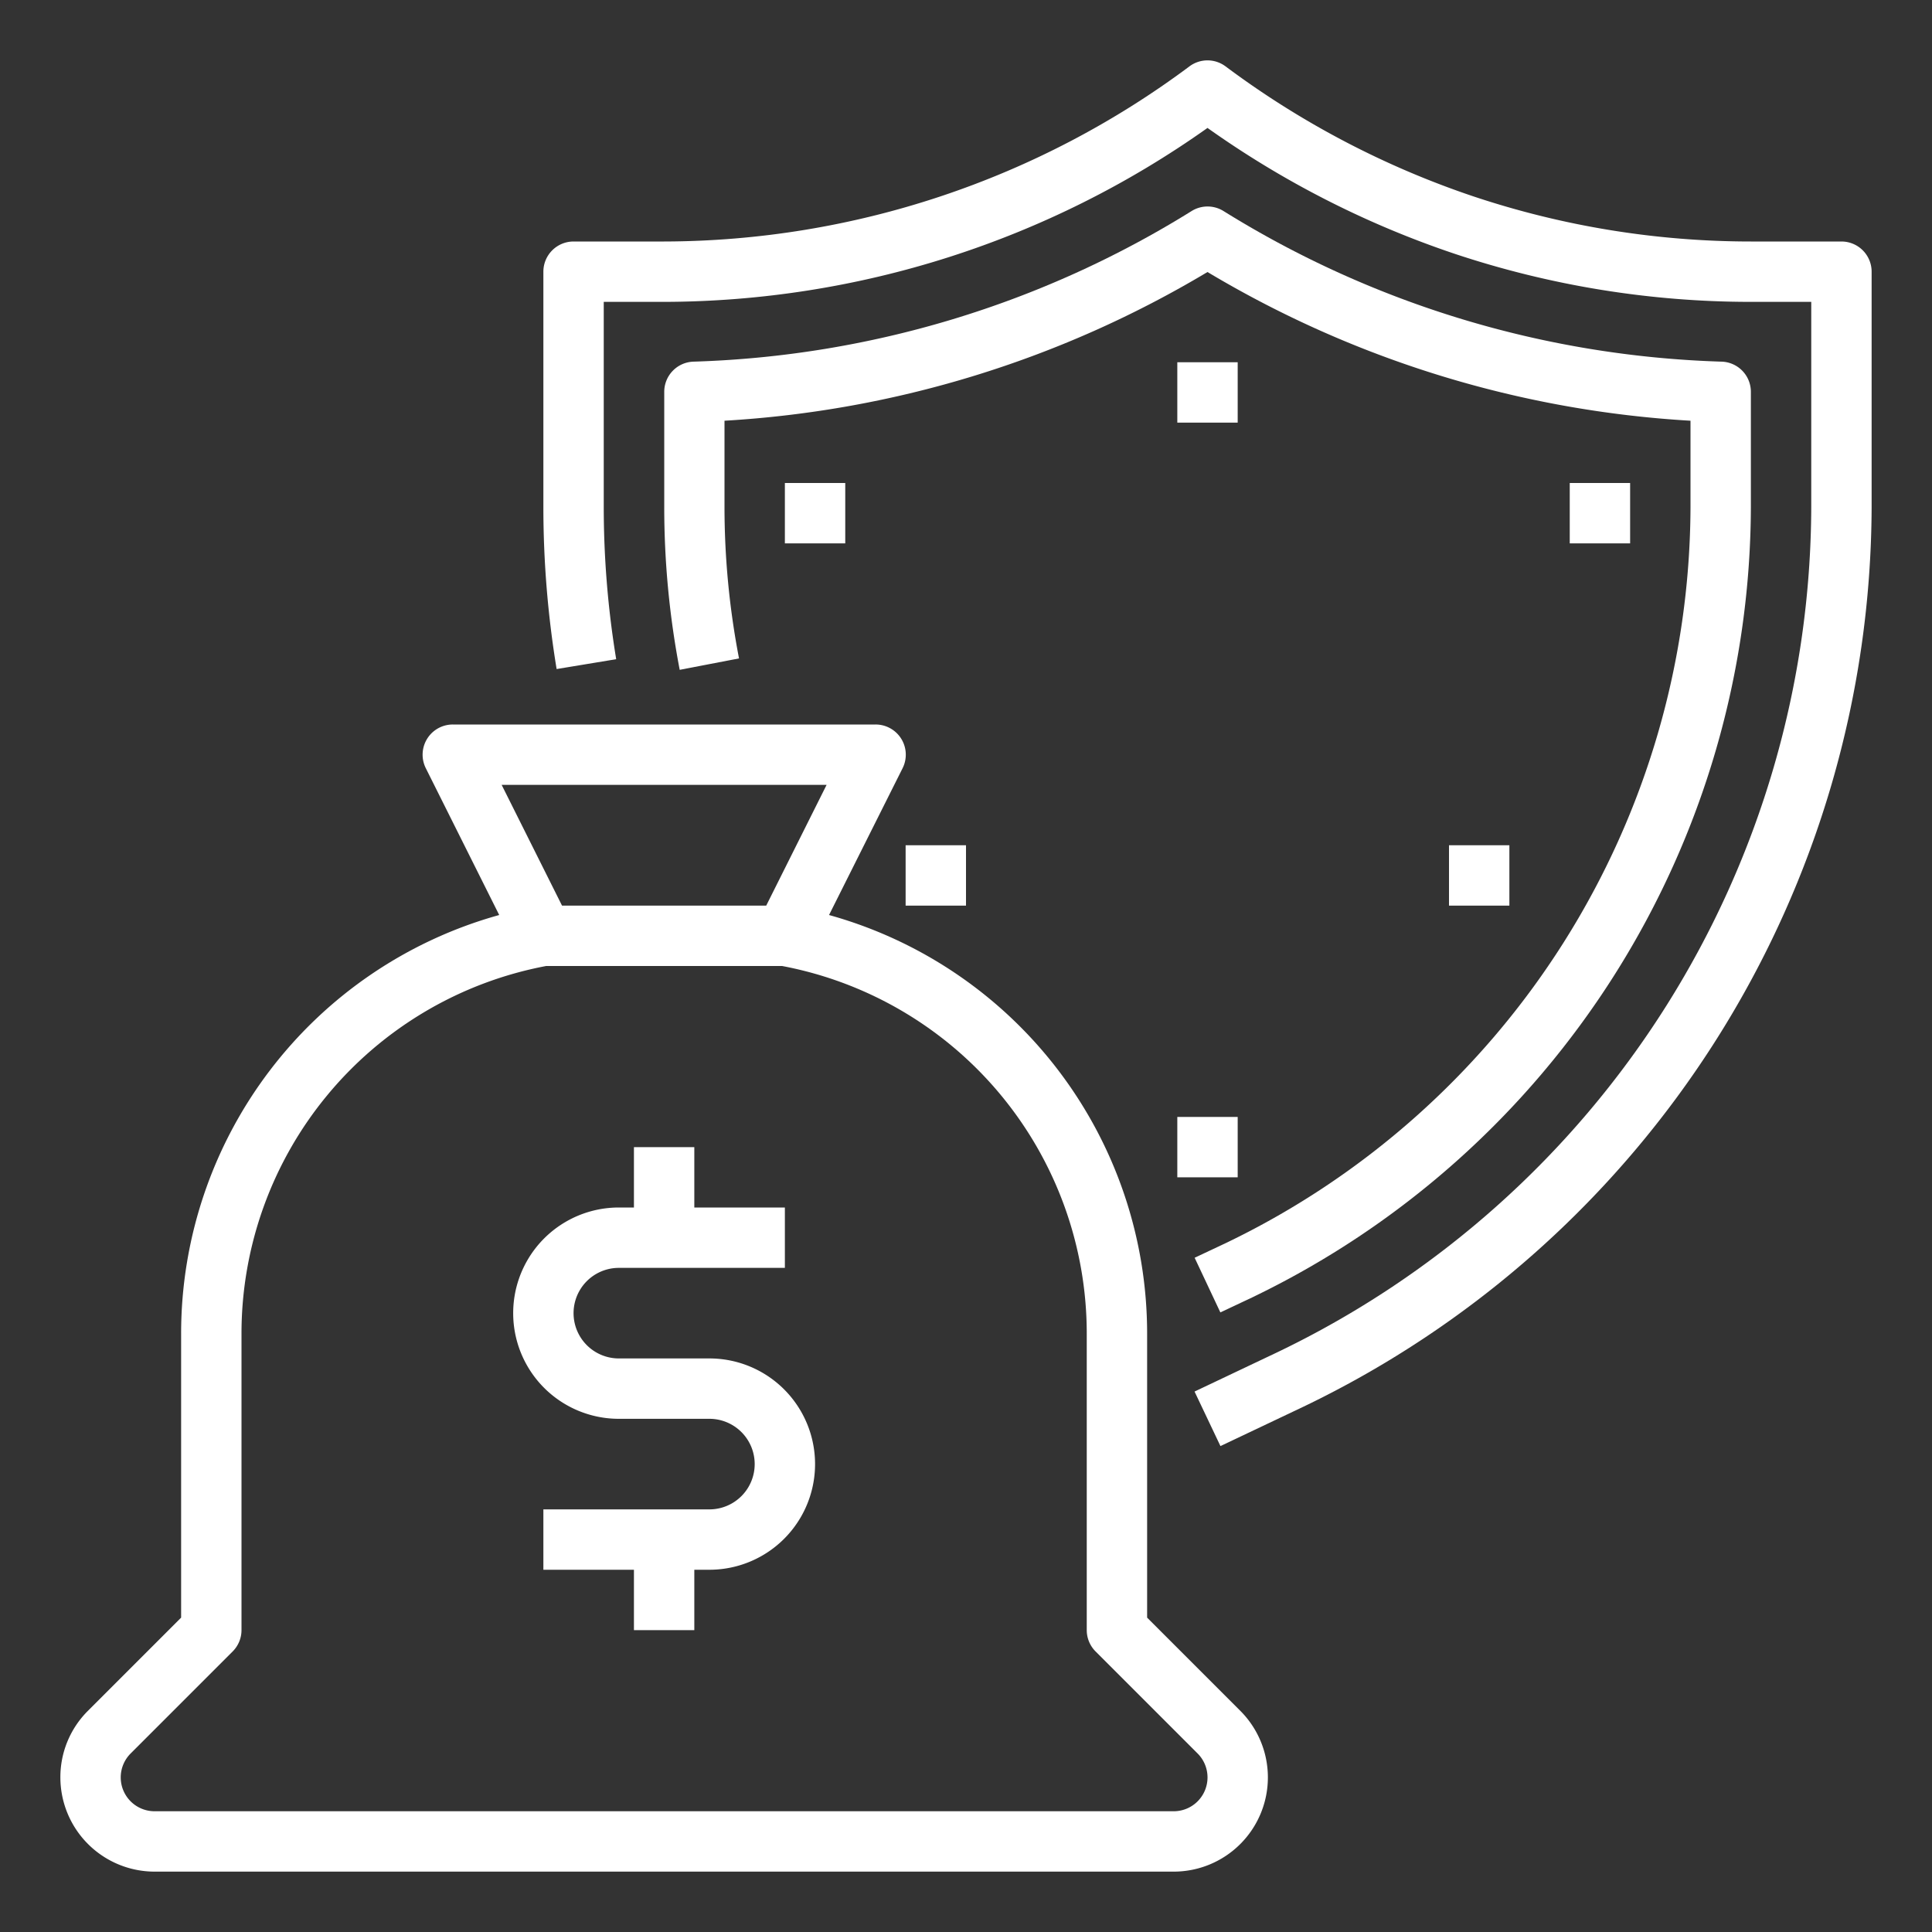
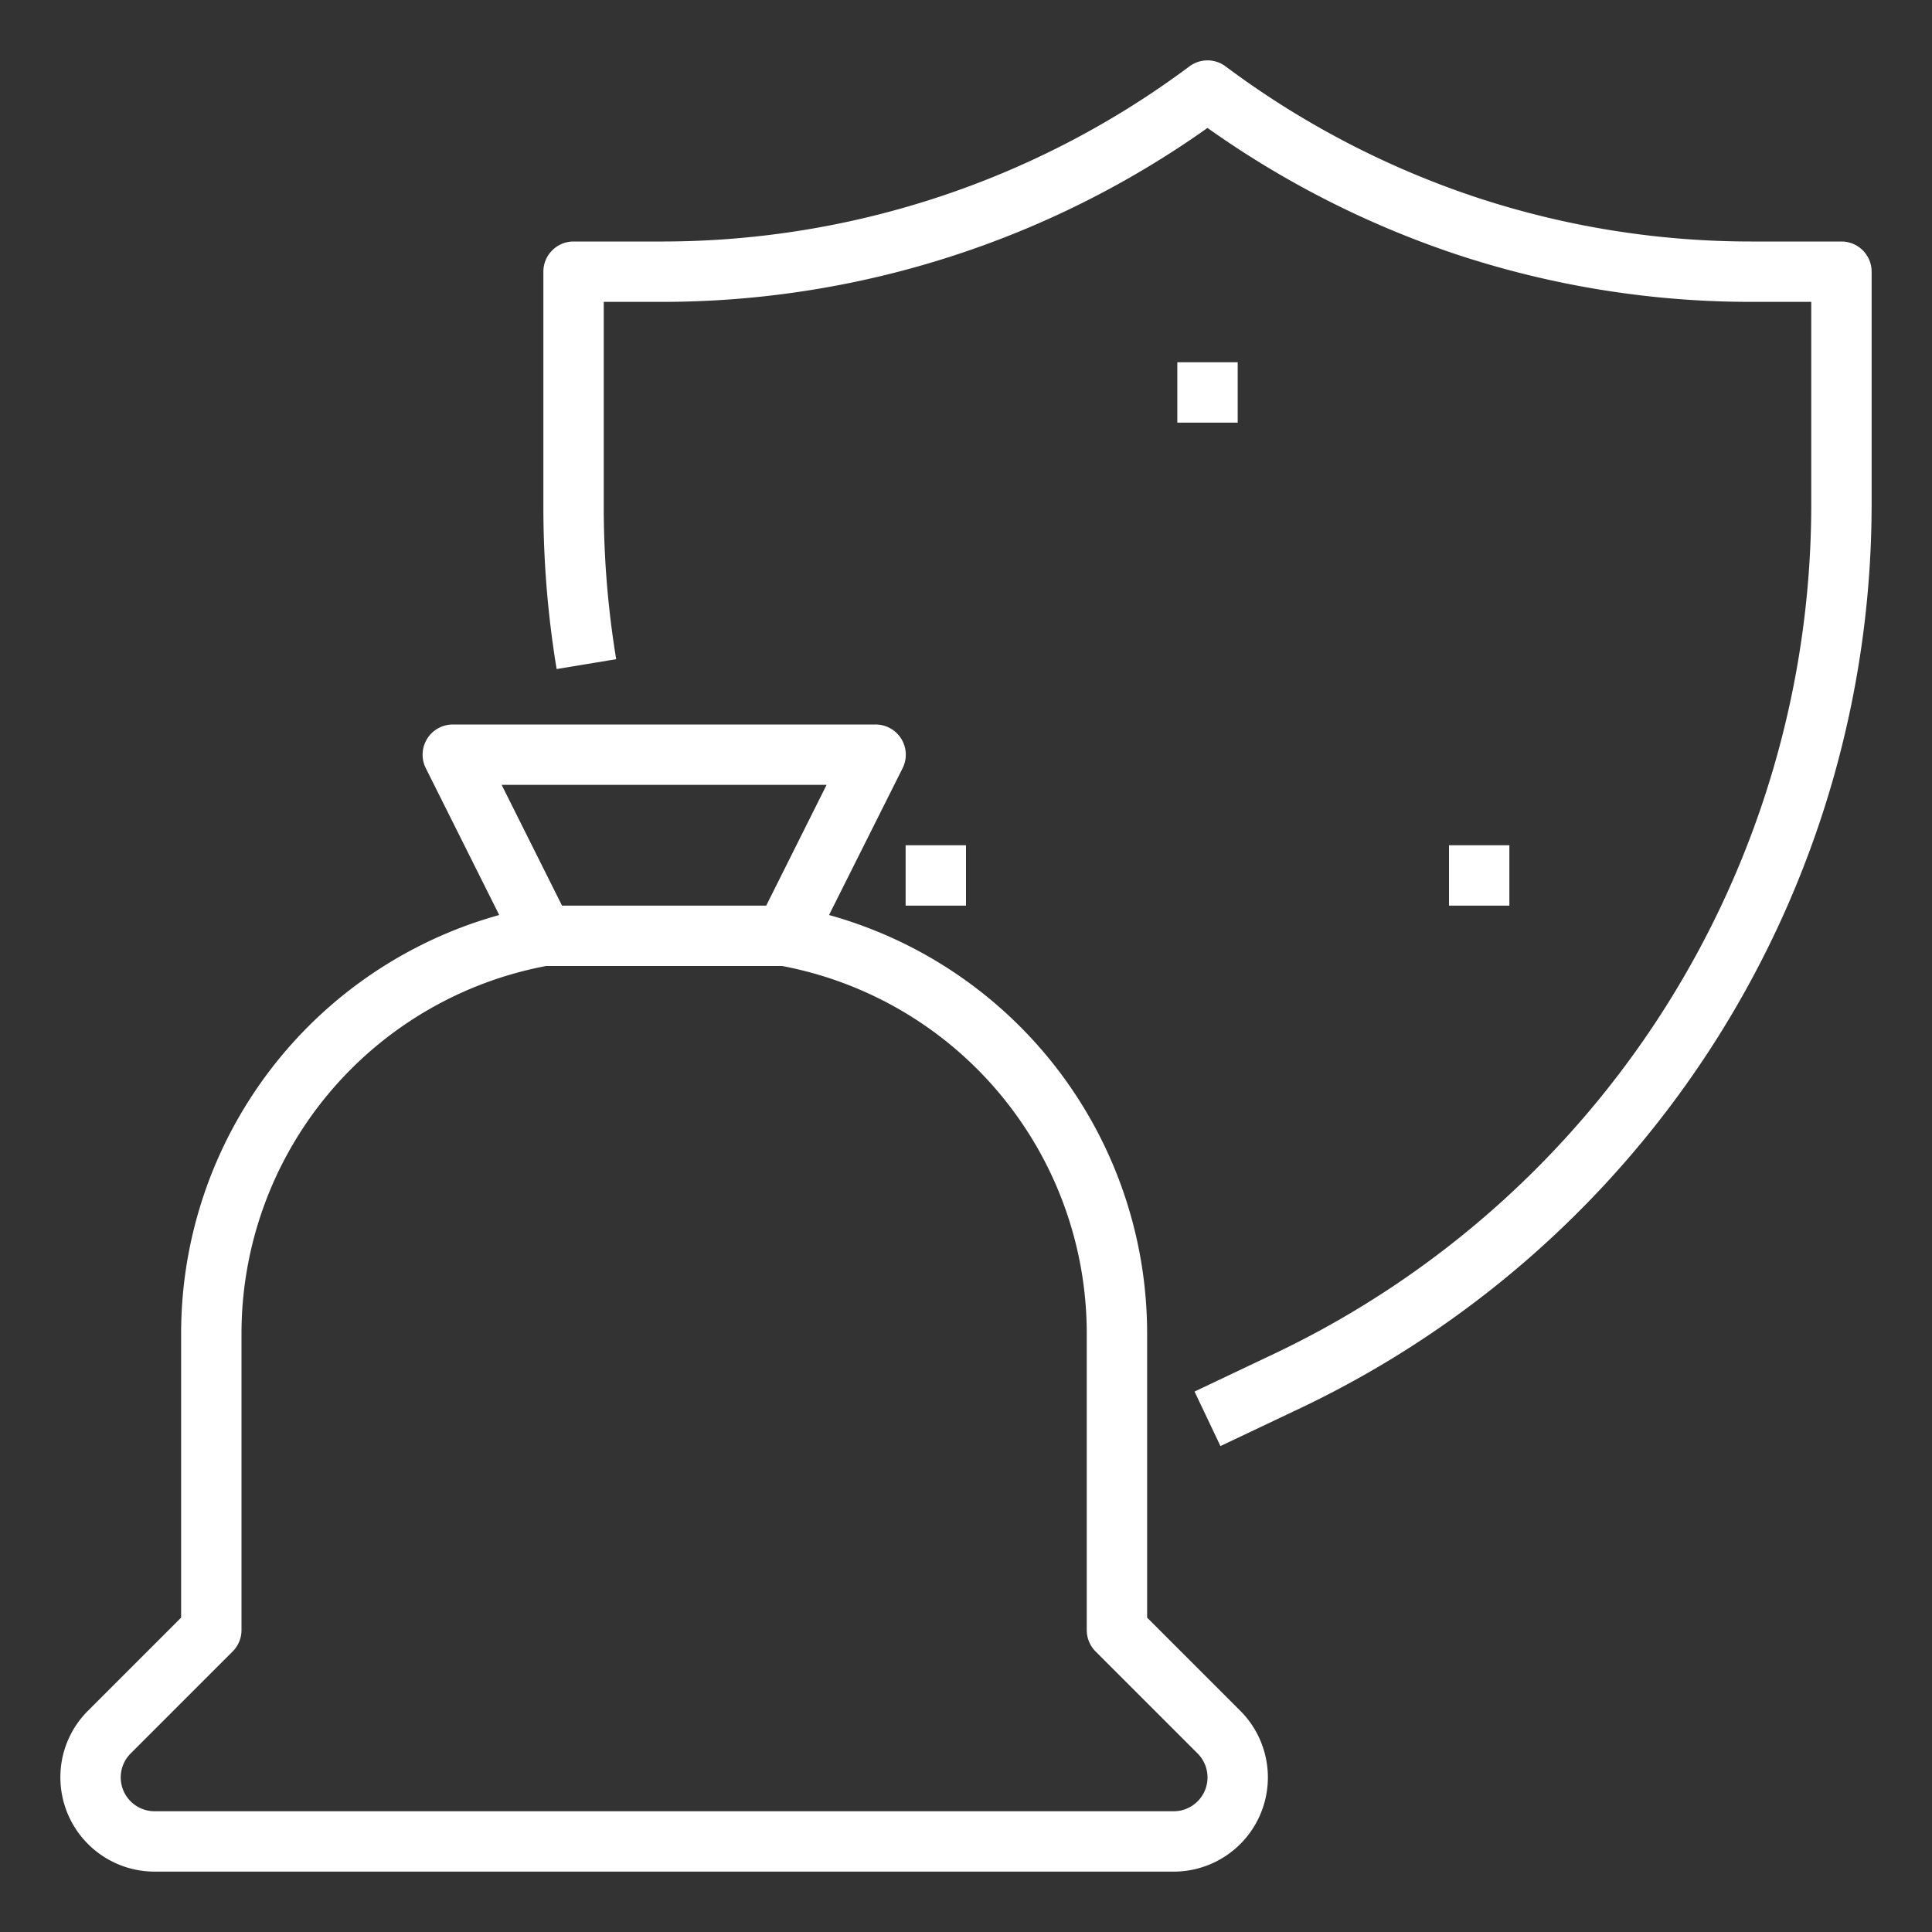
<svg xmlns="http://www.w3.org/2000/svg" viewBox="0 0 64 64" width="512" height="512">
  <rect x="0" y="0" width="64" height="64" fill="#333333" stroke="none" />
  <g id="outline">
    <path fill="#FFF" d="M61,8H58a29.04,29.04,0,0,1-9.172-1.488A29.344,29.344,0,0,1,40.6,2.2a1,1,0,0,0-1.2,0A29.2,29.2,0,0,1,22,8H19a1,1,0,0,0-1,1v7.8a33.034,33.034,0,0,0,.439,5.363l1.973-.326A31.155,31.155,0,0,1,20,16.8V10h2A31.228,31.228,0,0,0,40,4.238a31.373,31.373,0,0,0,8.193,4.171A31.039,31.039,0,0,0,58,10h2v6.8A31.158,31.158,0,0,1,42.331,44.787l-2.76,1.31.858,1.806,2.761-1.31A33.167,33.167,0,0,0,62,16.8V9A1,1,0,0,0,61,8Z" />
-     <path fill="#FFF" d="M41.471,42.983A29.15,29.15,0,0,0,58,16.8V12.98a1,1,0,0,0-.97-1,33.129,33.129,0,0,1-16.5-4.989,1,1,0,0,0-1.056,0,33.129,33.129,0,0,1-16.5,4.989,1,1,0,0,0-.97,1V16.8a28.6,28.6,0,0,0,.512,5.389l1.965-.378A26.529,26.529,0,0,1,24,16.8V13.937A35.137,35.137,0,0,0,40,9.011a35.137,35.137,0,0,0,16,4.926V16.8A27.137,27.137,0,0,1,40.614,41.175l-1.04.49.852,1.81Z" />
    <path fill="#FFF" d="M2,58.879A3.124,3.124,0,0,0,5.121,62H38.879a3.121,3.121,0,0,0,2.207-5.328L38,53.586V44.18A14.389,14.389,0,0,0,27.463,30.311L29.9,25.447A1,1,0,0,0,29,24H15a1,1,0,0,0-.895,1.447l2.432,4.864A14.389,14.389,0,0,0,6,44.18v9.406L2.914,56.672A3.1,3.1,0,0,0,2,58.879ZM27.382,26l-2,4H18.618l-2-4ZM4.328,58.086l3.379-3.379A1,1,0,0,0,8,54V44.18A12.391,12.391,0,0,1,18.092,32h7.816A12.391,12.391,0,0,1,36,44.18V54a1,1,0,0,0,.293.707l3.379,3.379A1.121,1.121,0,0,1,38.879,60H5.121a1.121,1.121,0,0,1-.793-1.914Z" />
-     <path fill="#FFF" d="M20.5,47h3a1.5,1.5,0,0,1,0,3H18v2h3v2h2V52h.5a3.5,3.5,0,0,0,0-7h-3a1.5,1.5,0,0,1,0-3H26V40H23V38H21v2h-.5a3.5,3.5,0,0,0,0,7Z" />
    <rect fill="#FFF" x="39" y="12" width="2" height="2" />
-     <rect fill="#FFF" x="52" y="16" width="2" height="2" />
-     <rect fill="#FFF" x="26" y="16" width="2" height="2" />
    <rect fill="#FFF" x="48" y="28" width="2" height="2" />
-     <rect fill="#FFF" x="39" y="37" width="2" height="2" />
    <rect fill="#FFF" x="30" y="28" width="2" height="2" />
  </g>
</svg>